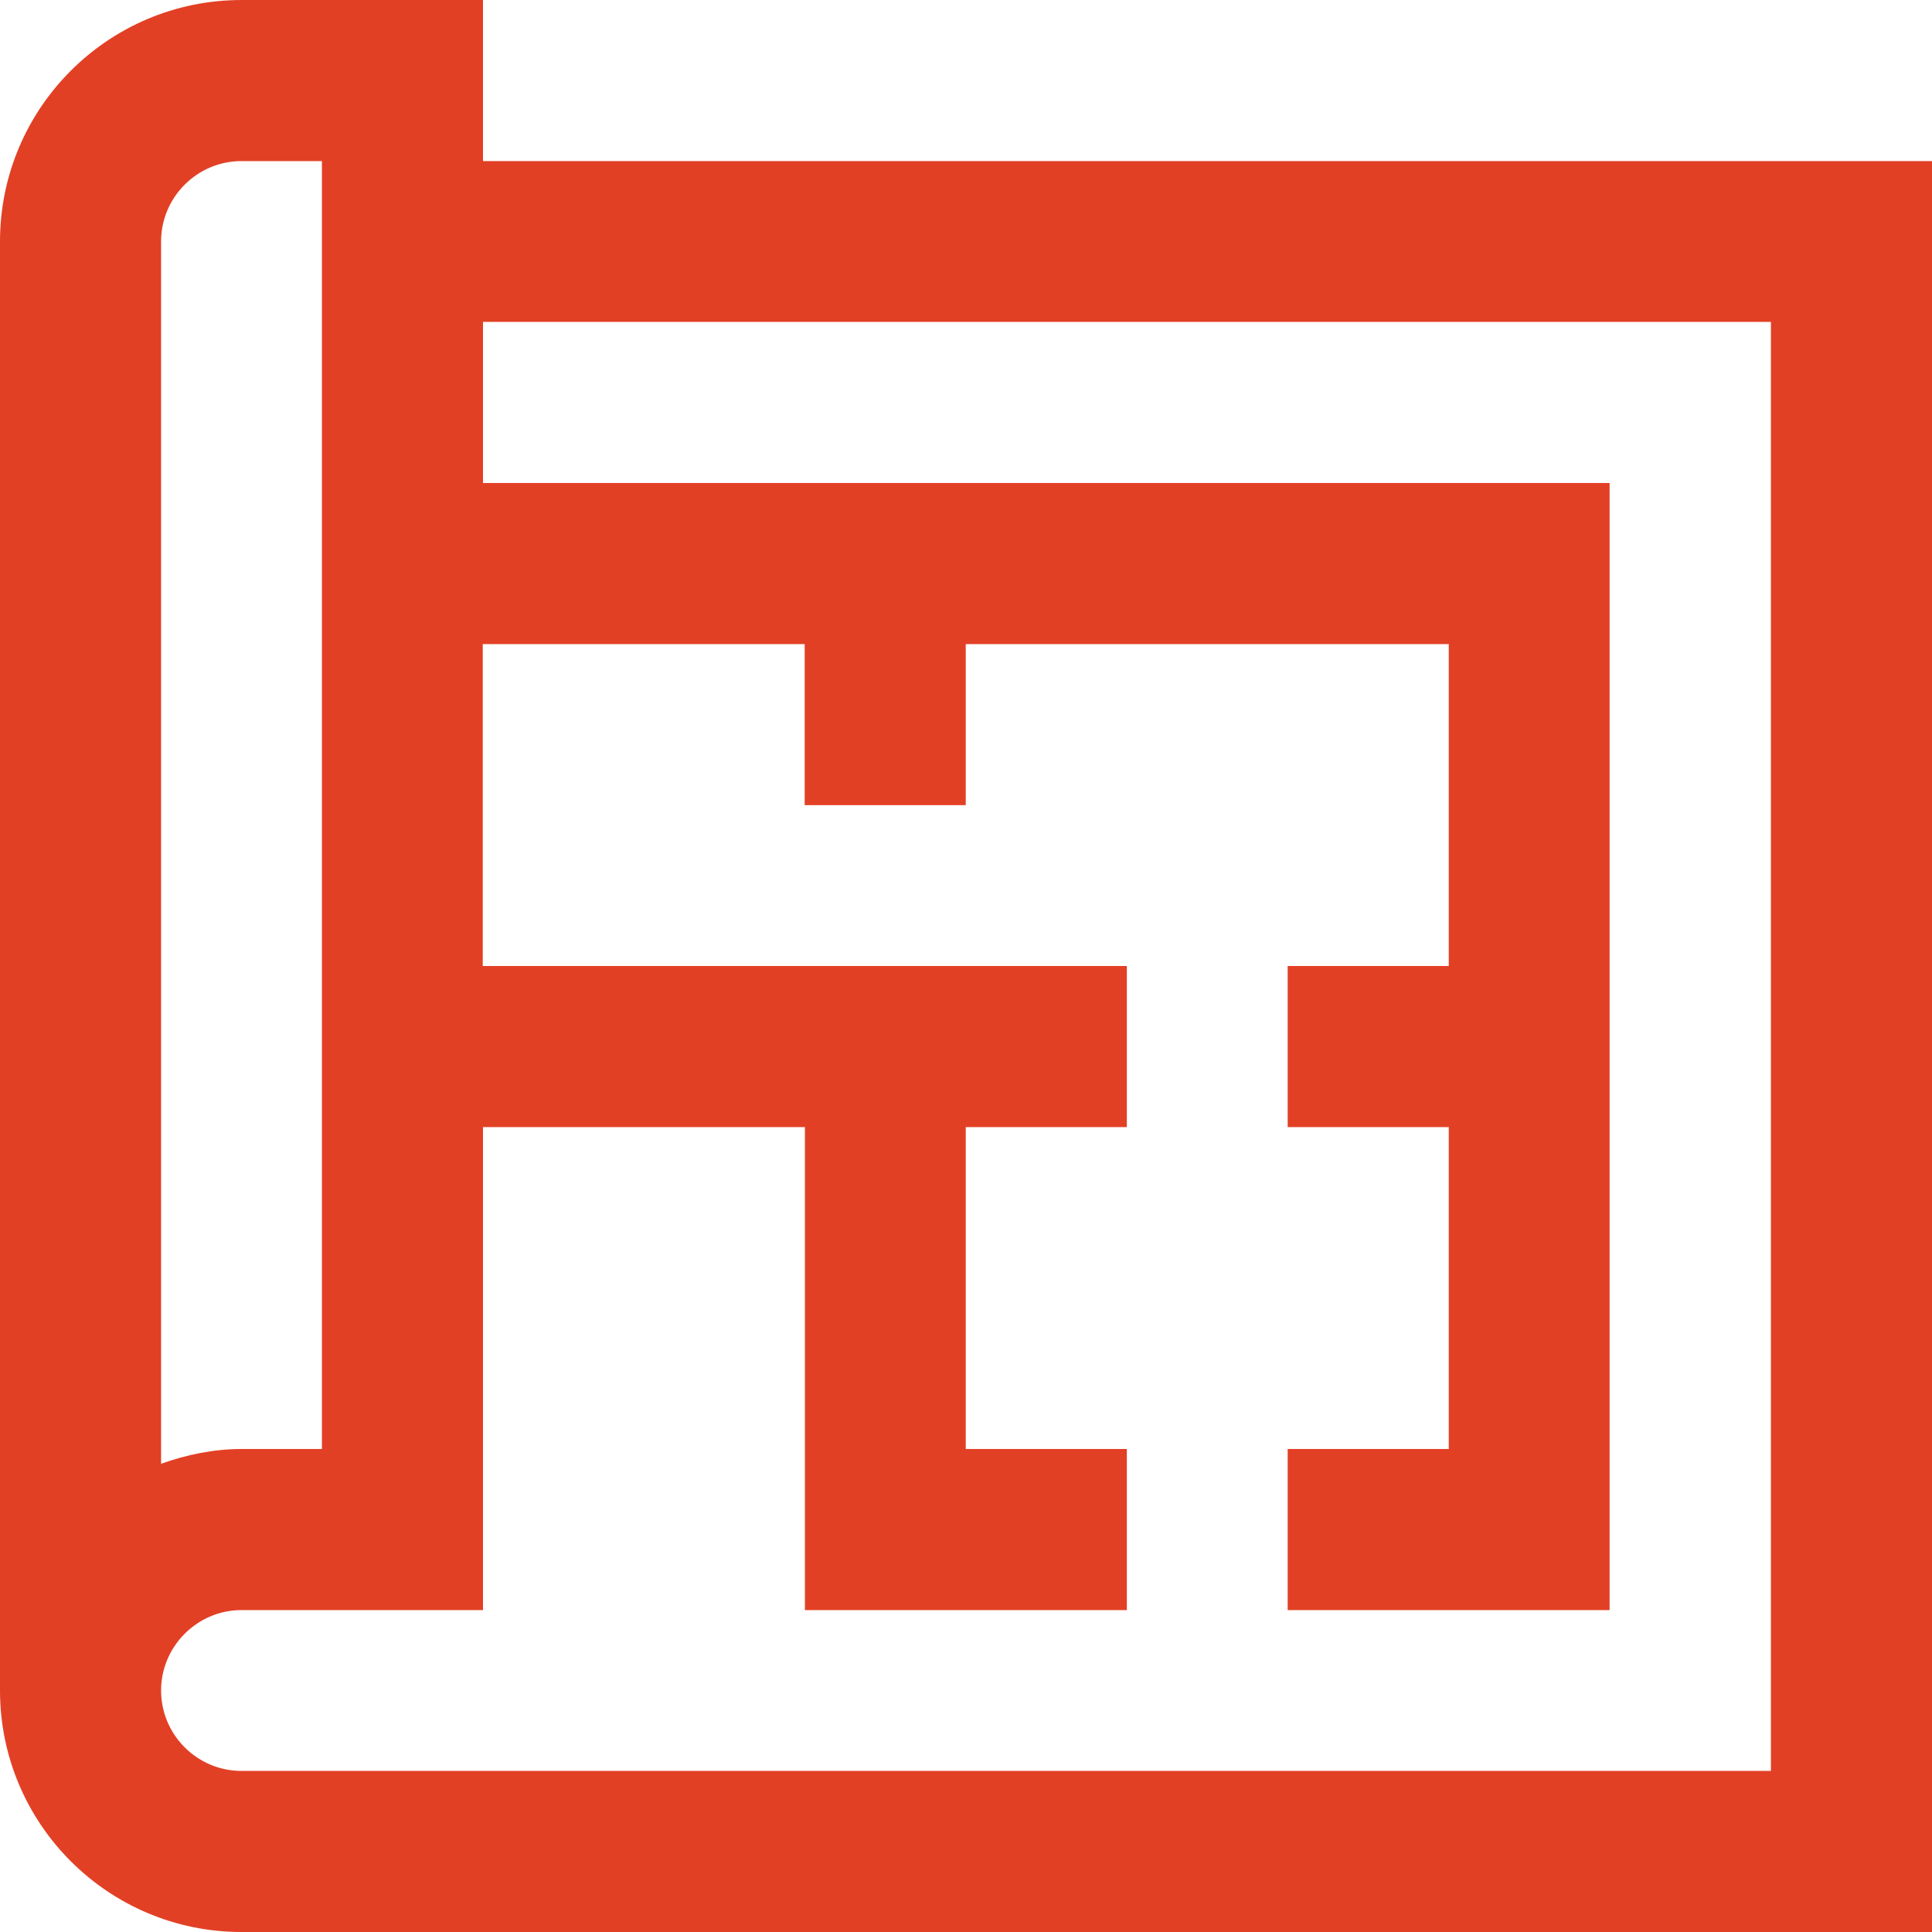
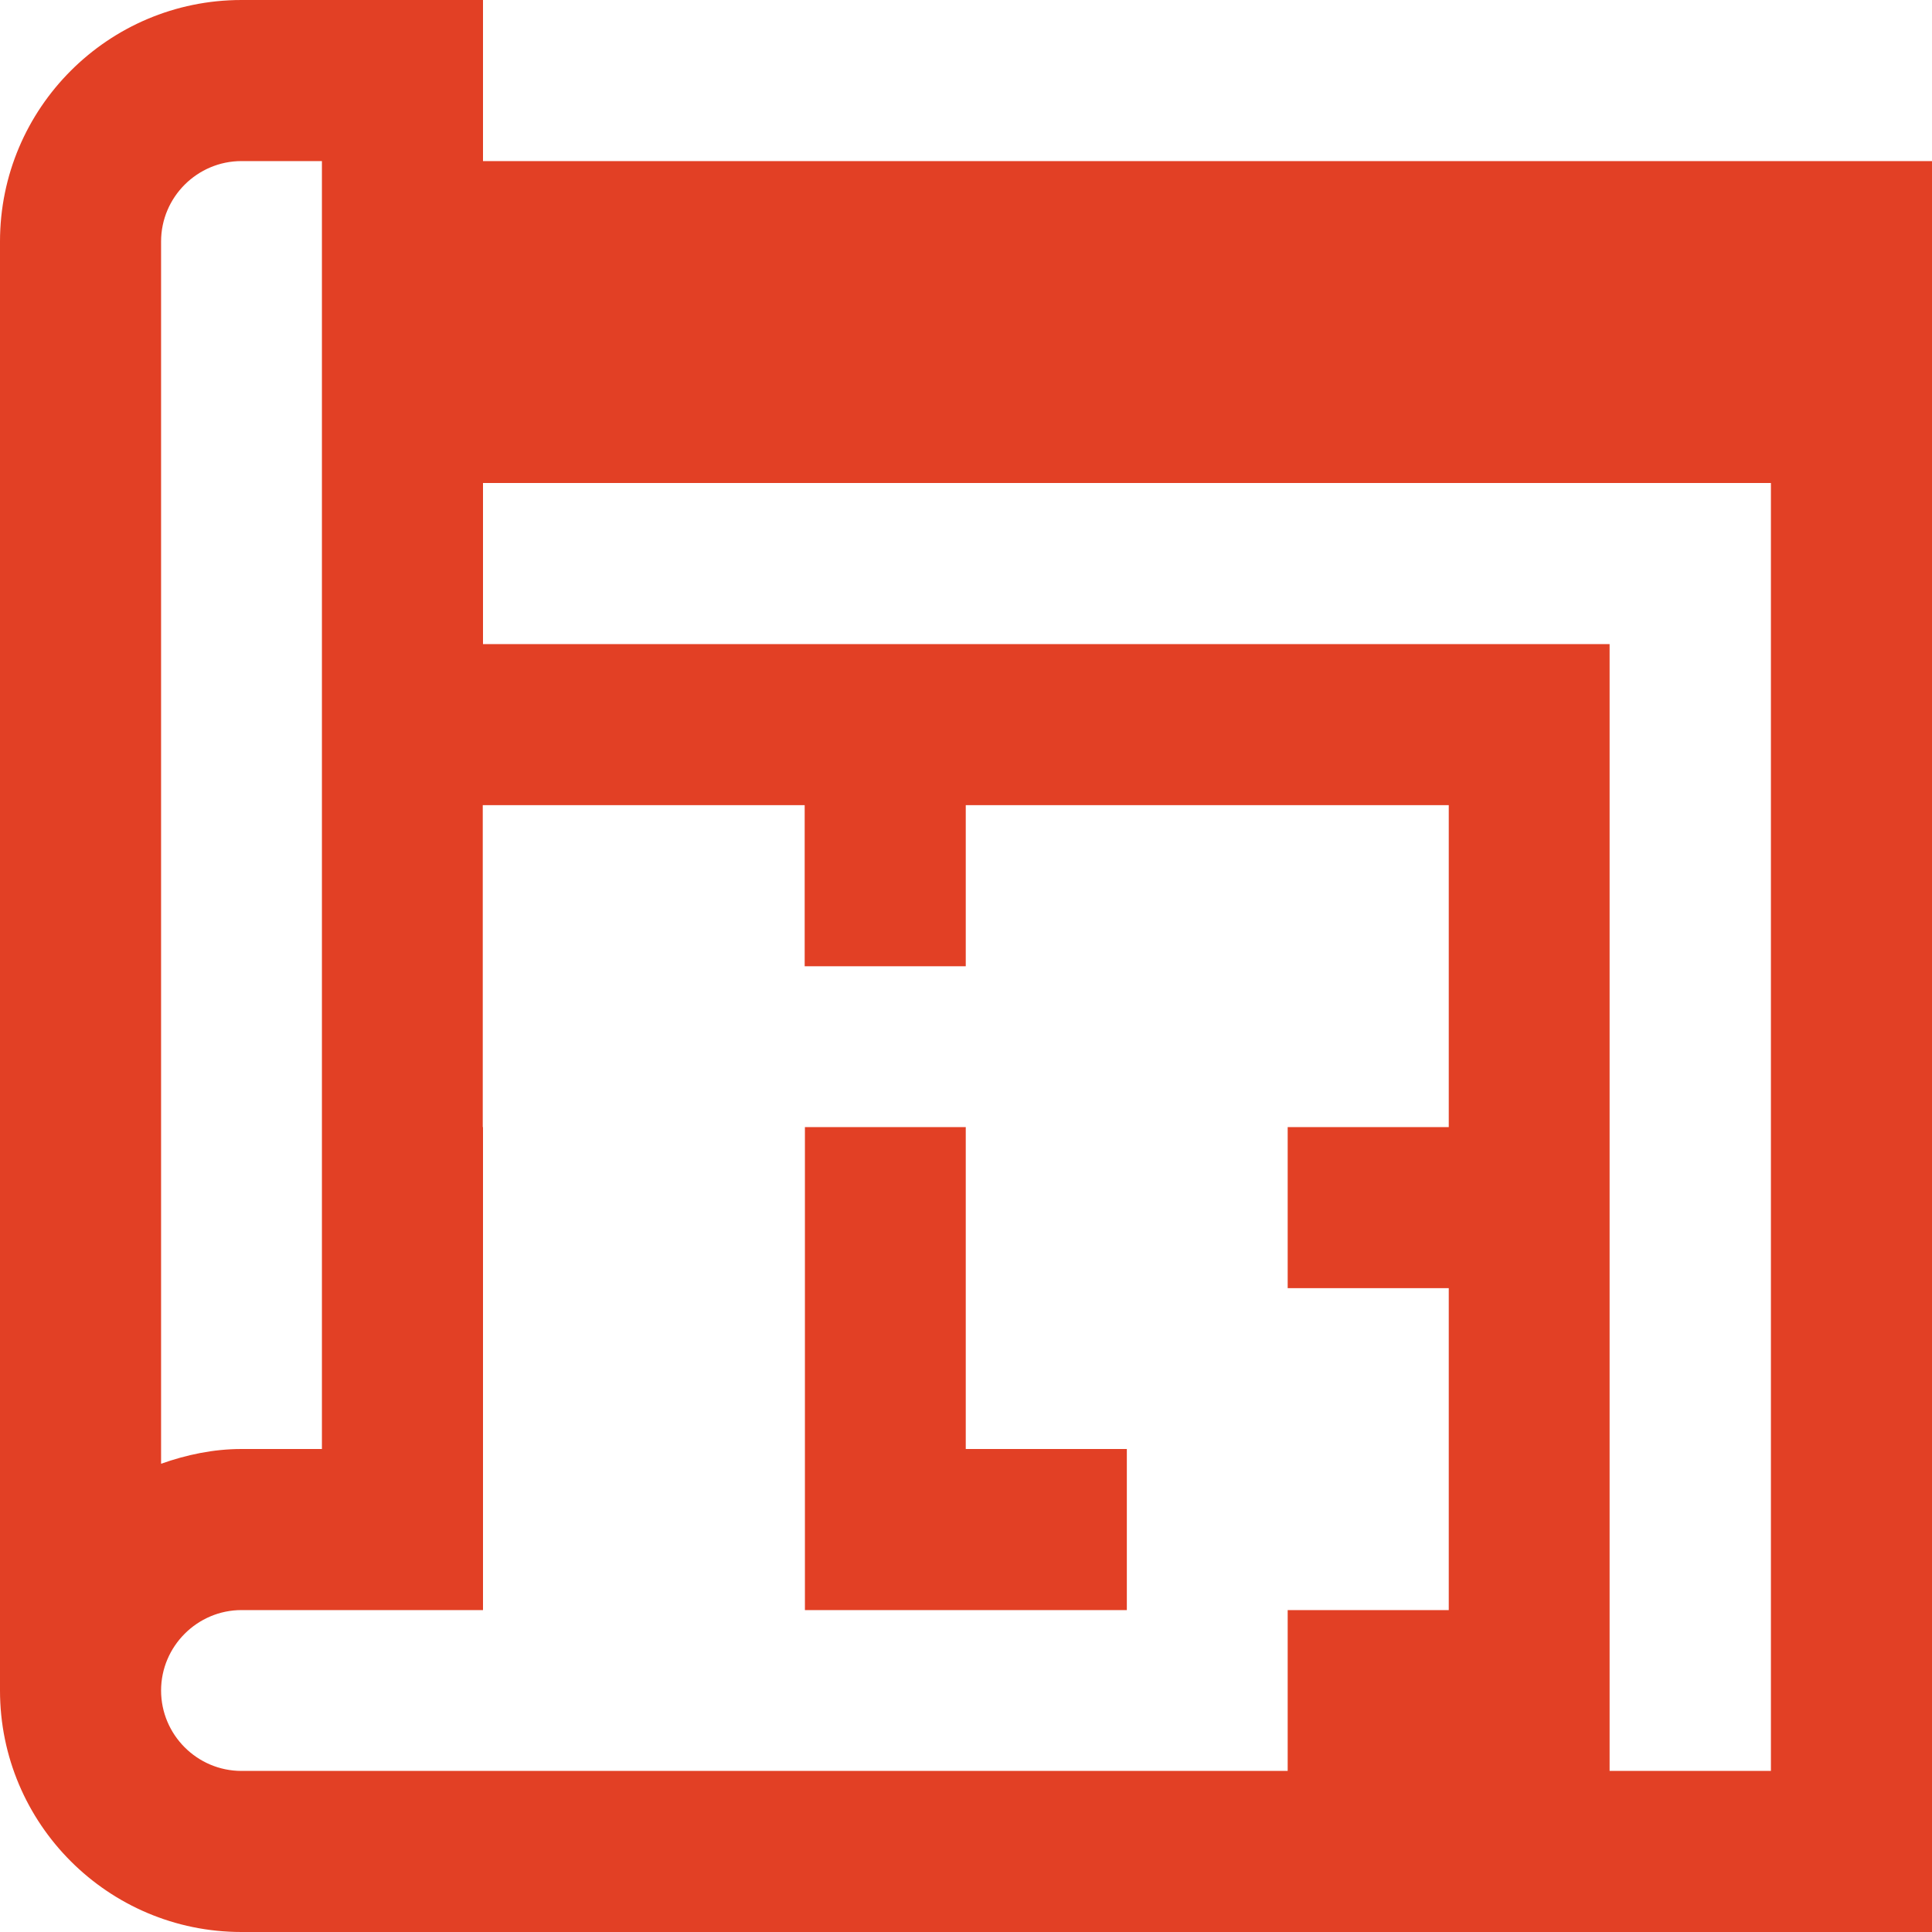
<svg xmlns="http://www.w3.org/2000/svg" viewBox="0 0 80 80">
-   <path d="m20 6.67v-6.67h-10c-5.52 0-10 4.48-10 10v60c0 5.52 4.48 10 10 10h70v-73.33zm-13.33 3.33c0-1.84 1.5-3.33 3.33-3.33h3.33v53.33h-3.33c-1.17 0-2.28.24-3.33.61zm66.67 63.33h-63.34c-1.84 0-3.33-1.5-3.33-3.33s1.5-3.33 3.33-3.33h10v-20h13.33v20h13.33v-6.67h-6.67v-13.33h6.67v-6.67h-26.67v-13.33h13.33v6.67h6.67v-6.67h20v13.33h-6.67v6.67h6.67v13.33h-6.67v6.67h13.33v-46.67h-46.65v-6.67h53.33v60z" fill="#e24025" />
+   <path d="m20 6.67v-6.67h-10c-5.52 0-10 4.48-10 10v60c0 5.52 4.48 10 10 10h70v-73.33zm-13.33 3.33c0-1.84 1.5-3.33 3.33-3.33h3.33v53.33h-3.33c-1.17 0-2.28.24-3.33.61zm66.67 63.33h-63.34c-1.84 0-3.33-1.5-3.33-3.33s1.5-3.33 3.33-3.33h10v-20h13.33v20h13.33v-6.67h-6.67v-13.33h6.67h-26.67v-13.33h13.33v6.67h6.67v-6.67h20v13.33h-6.67v6.67h6.67v13.33h-6.67v6.67h13.33v-46.67h-46.65v-6.67h53.33v60z" fill="#e24025" />
</svg>